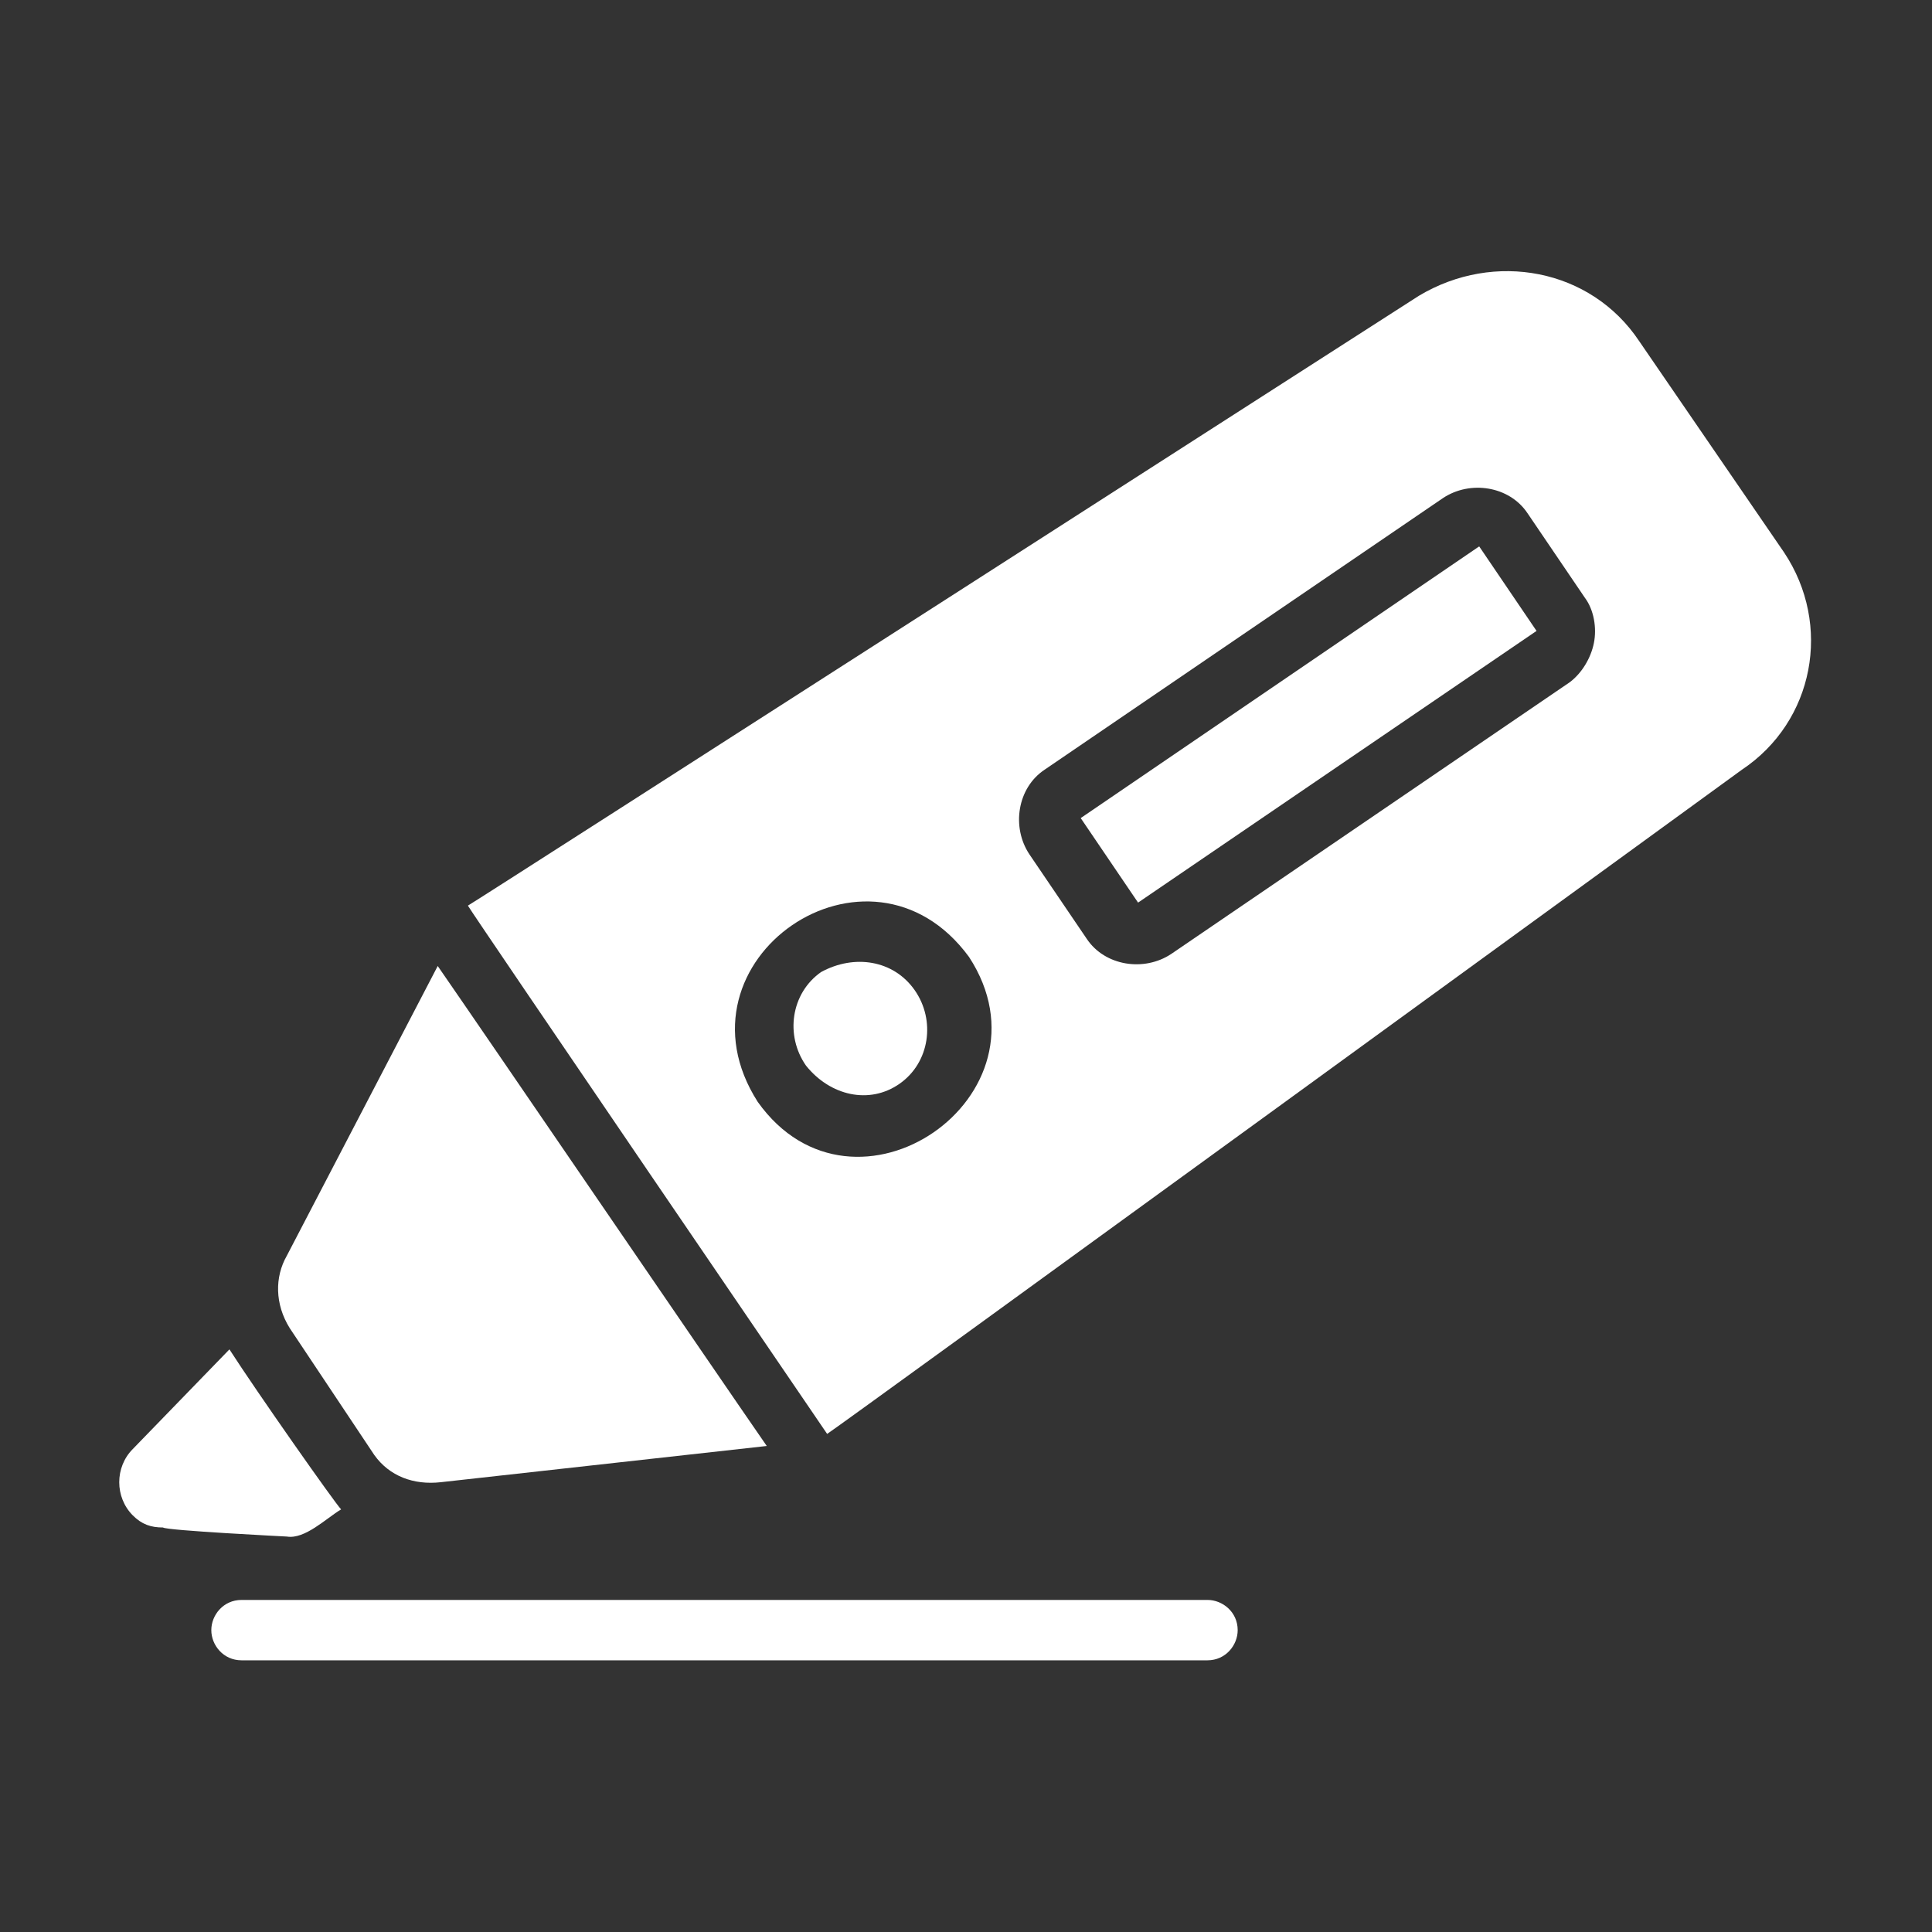
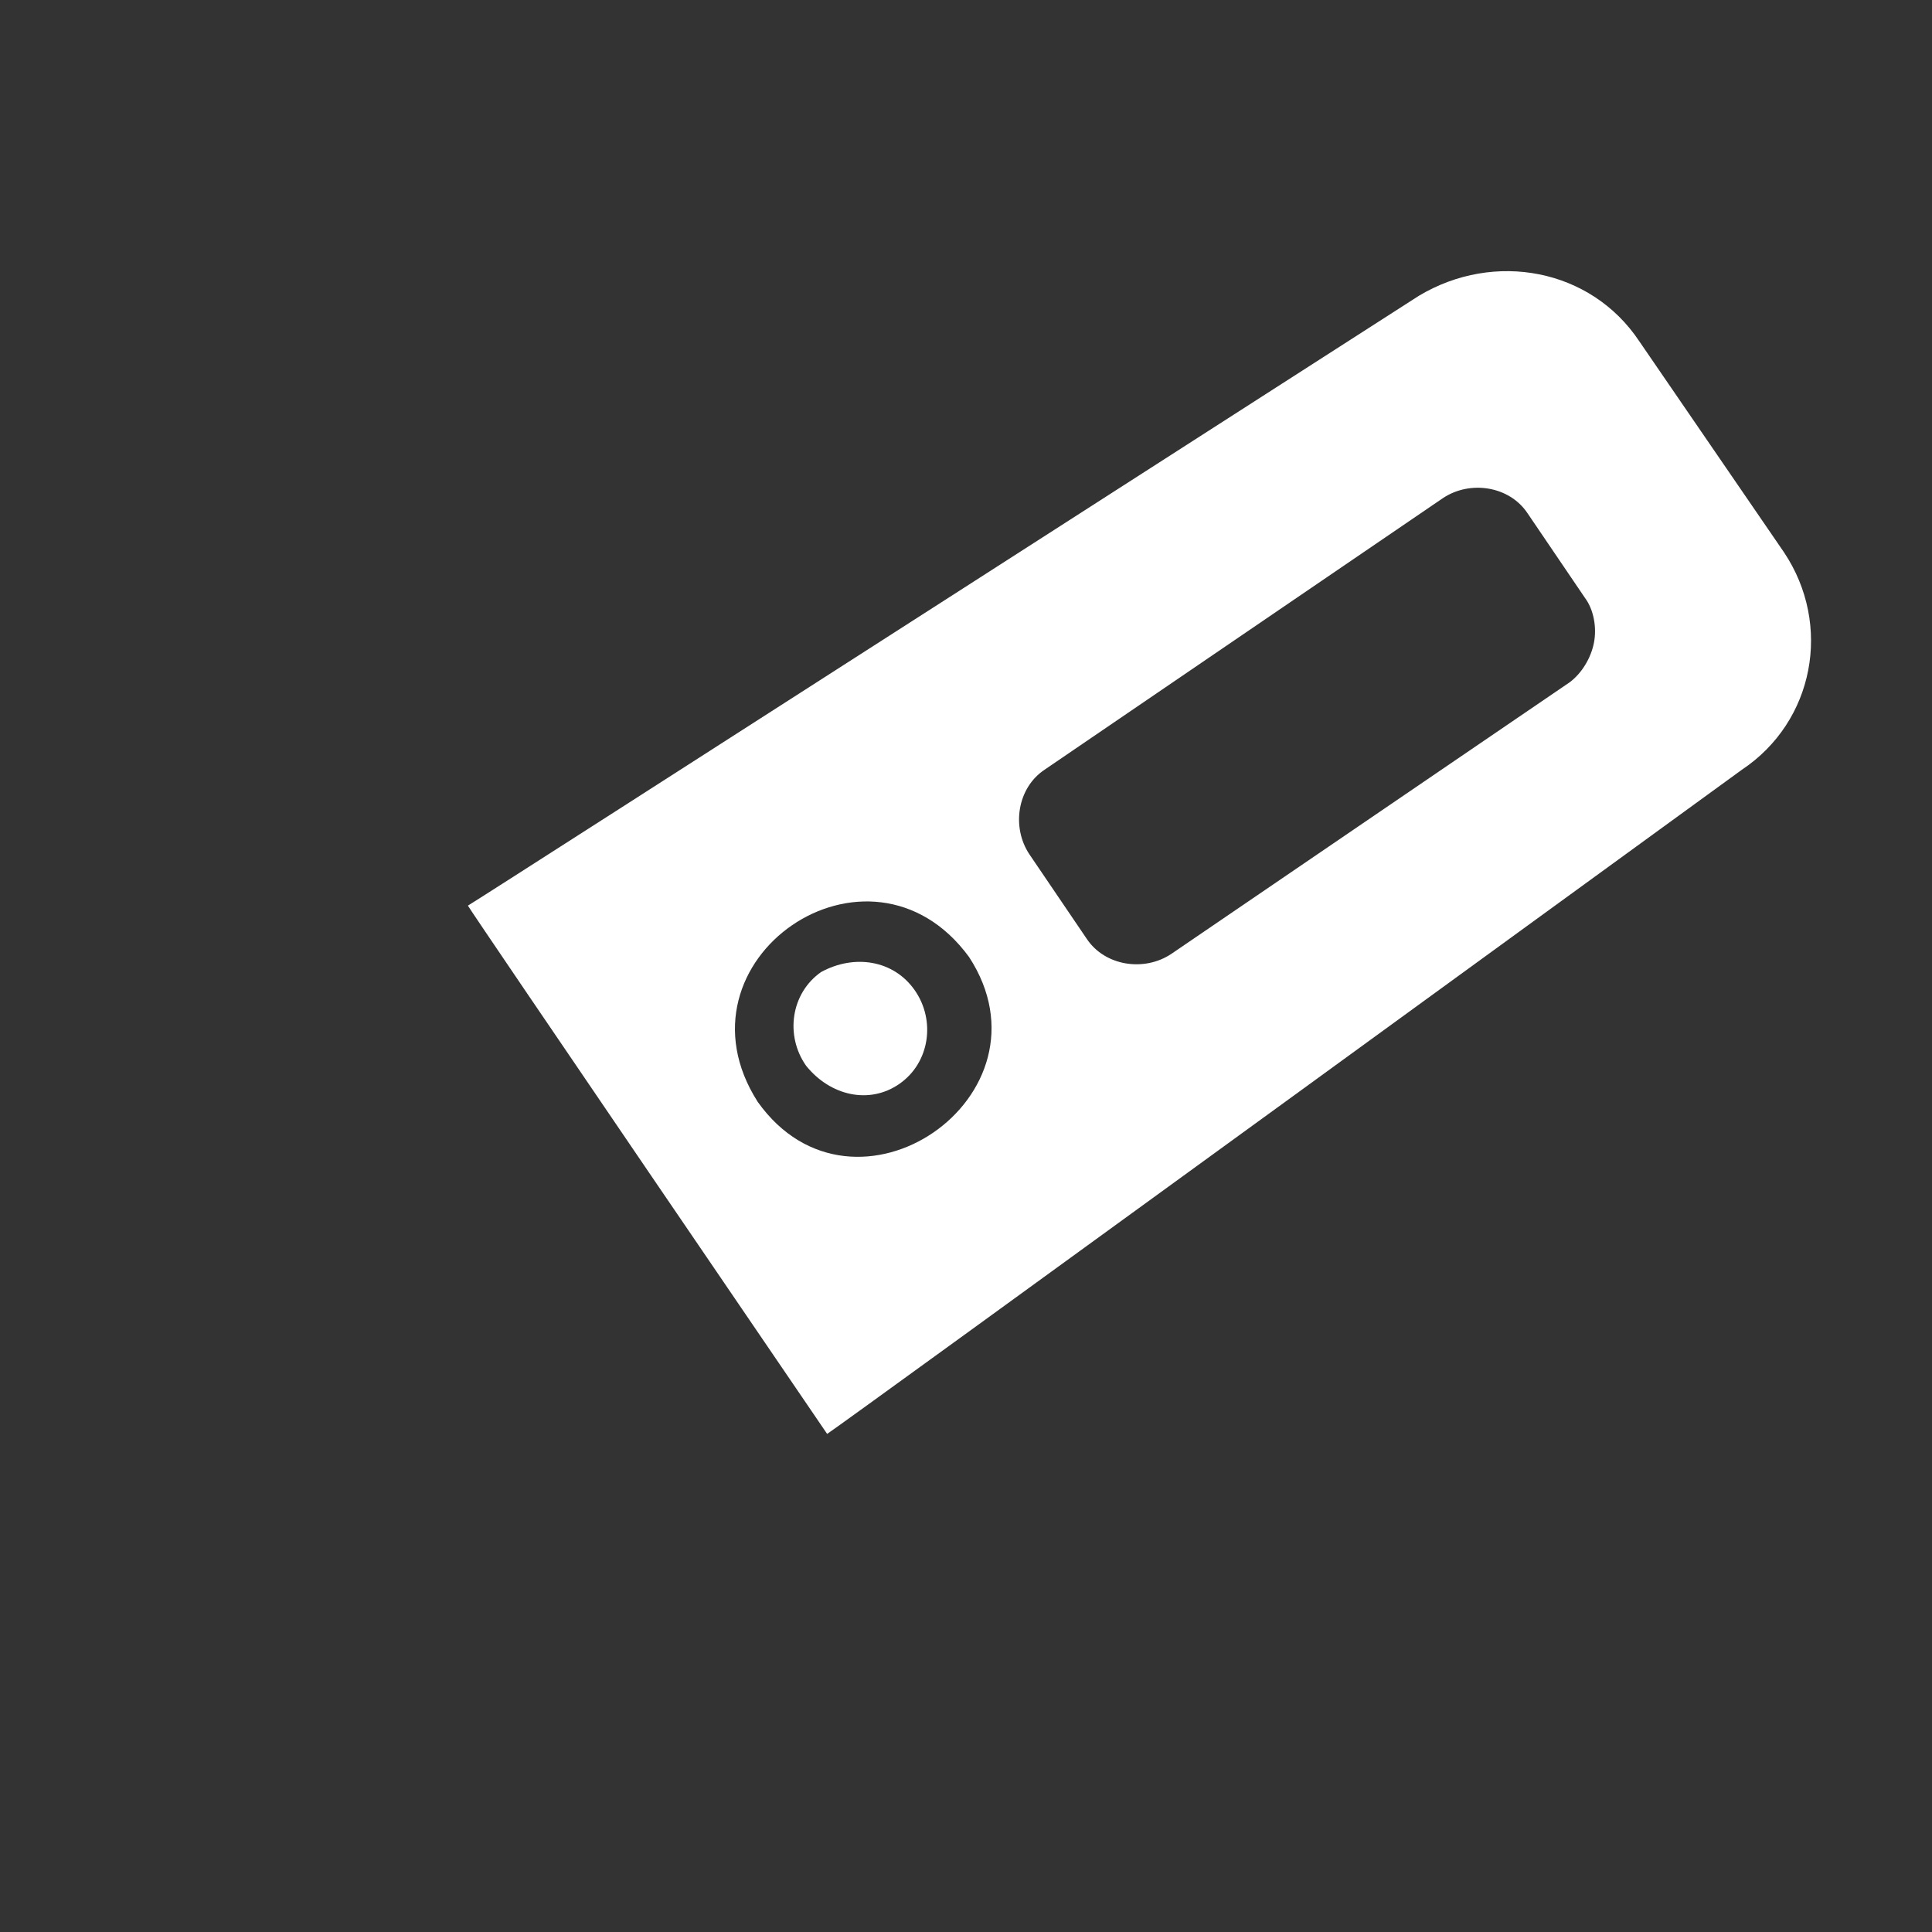
<svg xmlns="http://www.w3.org/2000/svg" version="1.1" id="Bahan_copy_2" x="0px" y="0px" viewBox="-607 609 64 64" style="enable-background:new -607 609 64 64;" xml:space="preserve">
  <rect x="-607" y="609" width="64" height="64" fill="#333333" stroke="none" />
  <style type="text/css">
	.st0{fill:#FFFFFF;}
</style>
  <g>
    <path class="st0" d="M-547.9,627.3l-4.8-7c-1.6-2.4-4.8-3-7.3-1.5c0,0-31.3,20.1-31.5,20.2c0.1,0.2,11.9,17.5,11.9,17.5   c0.2-0.1,30.3-22,30.3-22C-546.9,632.9-546.3,629.7-547.9,627.3z M-554.2,630.3c-0.1,0.5-0.4,1-0.8,1.3l-13.2,9   c-0.9,0.6-2.2,0.4-2.8-0.5l-1.9-2.8c-0.6-0.9-0.4-2.2,0.5-2.8l13.2-9c0.9-0.6,2.2-0.4,2.8,0.5l1.9,2.8   C-554.2,629.2-554.1,629.8-554.2,630.3z M-581.9,645.5c-3-4.7,3.7-9.3,7-4.8C-571.9,645.3-578.7,650-581.9,645.5z" />
-     <path class="st0" d="M-594.6,657.2c0.5,0.7,1.3,1,2.2,0.9l10.8-1.2c-1.8-2.6-9.1-13.3-10.9-15.9l-5,9.6c-0.4,0.7-0.4,1.6,0.1,2.4   L-594.6,657.2z" />
-     <path class="st0" d="M-597.5,659.9c0.6,0.1,1.3-0.6,1.8-0.9c-0.2-0.2-2.8-3.9-3.7-5.3l-3.2,3.3c-0.6,0.6-0.6,1.6,0,2.2   c0.3,0.3,0.6,0.4,1,0.4C-601.5,659.7-597.5,659.9-597.5,659.9z" />
    <path class="st0" d="M-577.2,644.9c1-0.7,1.2-2.1,0.5-3.1c-0.7-1-2-1.2-3.1-0.6c-1,0.7-1.2,2.1-0.5,3.1   C-579.5,645.3-578.2,645.6-577.2,644.9z" />
-     <path class="st0" d="M-571.2,636.1l13.2-9l1.9,2.8l-13.2,9L-571.2,636.1z" />
-     <path class="st0" d="M-567,662h-32c-0.6,0-1,0.5-1,1c0,0.5,0.4,1,1,1h32c0.6,0,1-0.5,1-1C-566,662.4-566.5,662-567,662z" />
  </g>
</svg>